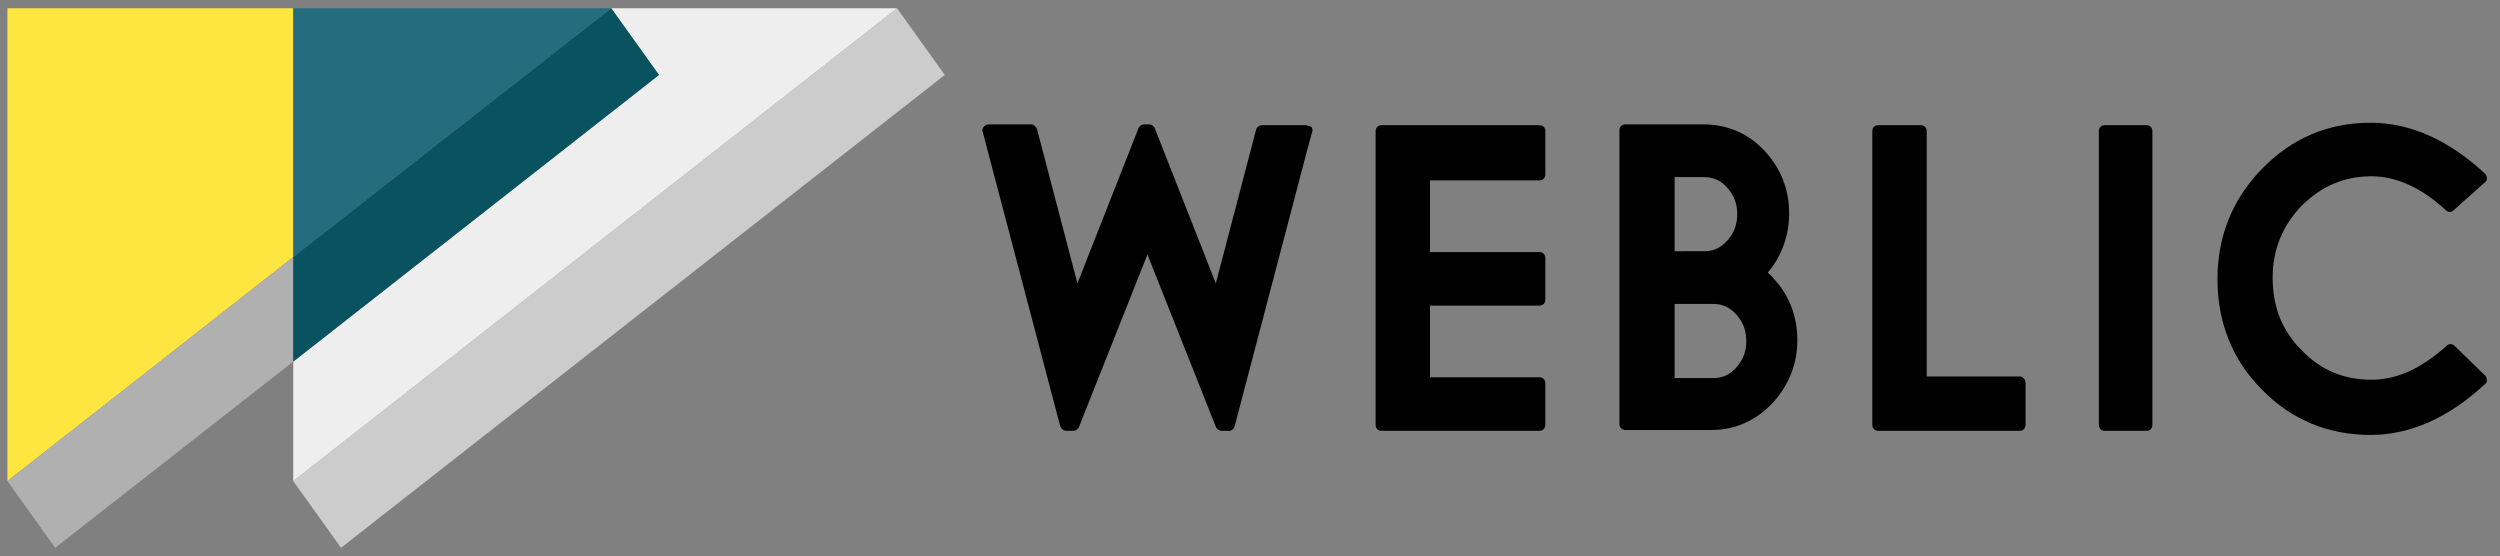
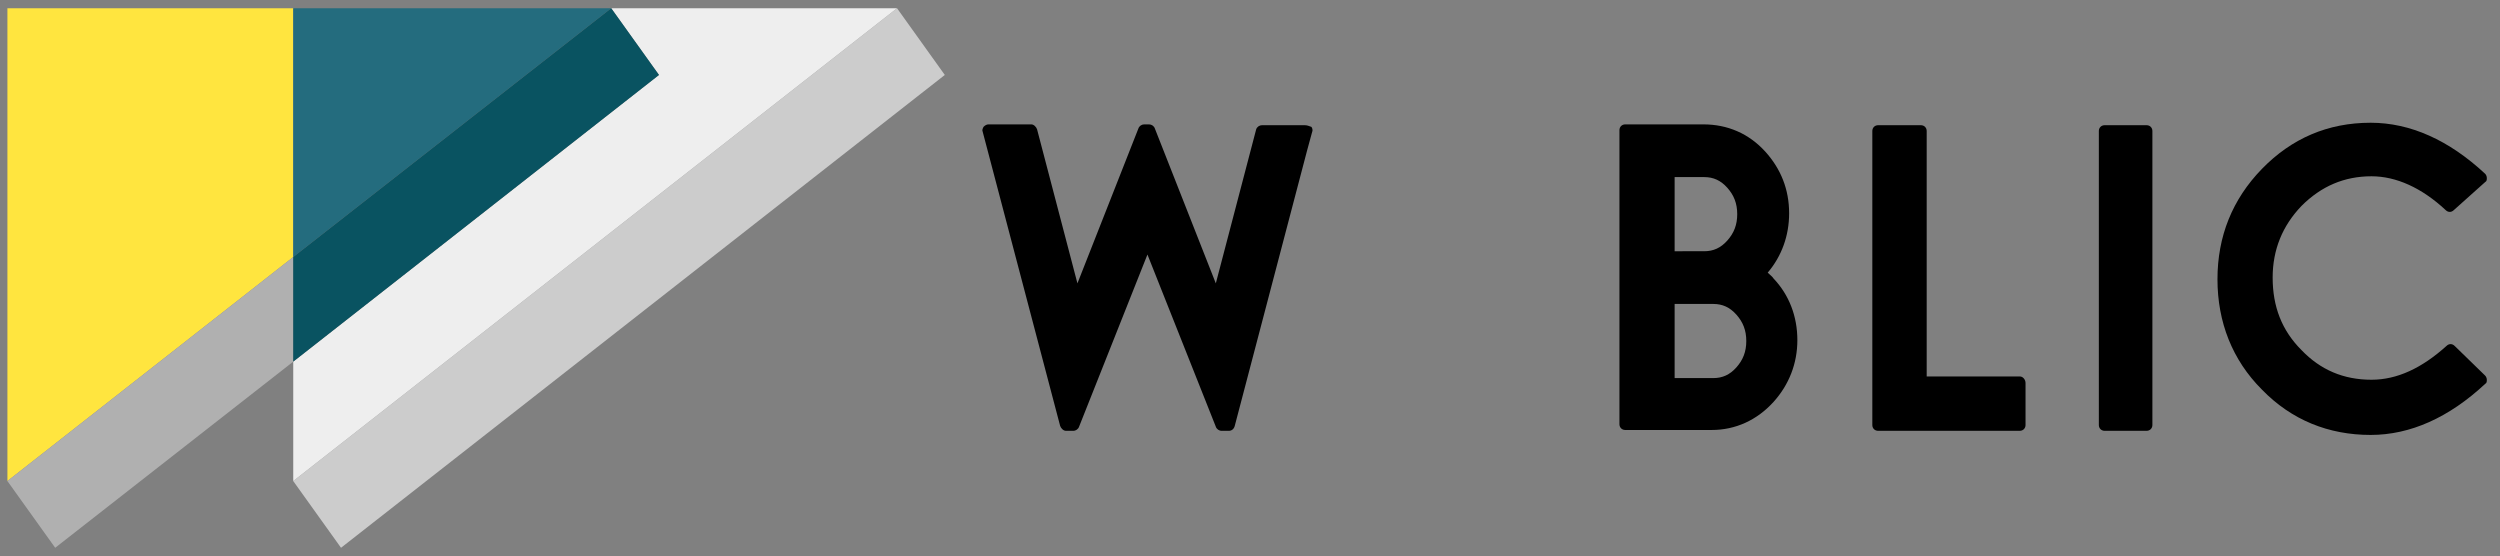
<svg xmlns="http://www.w3.org/2000/svg" version="1.1" id="レイヤー_1" x="0px" y="0px" viewBox="0 0 303.5 67.5" style="enable-background:new 0 0 303.5 67.5;" xml:space="preserve">
  <rect x="0" y="0" width="303.5" height="67.5" fill="#808080" stroke="none" />
  <style type="text/css">
	.st0{fill:#FFE53F;}
	.st1{fill:#246C7E;}
	.st2{fill:#CCCCCC;}
	.st3{fill:#EEEEEE;}
	.st4{fill:#B0B0B0;}
	.st5{fill:#095361;}
</style>
  <g>
    <g>
      <g>
        <polygon class="st0" points="0.9,1 0.9,58.4 35.6,31.2 35.6,1    " />
        <polygon class="st1" points="35.6,1 35.6,31.2 74.2,1    " />
      </g>
      <polygon class="st2" points="108.9,1 35.6,58.4 41.4,66.5 114.7,9.1   " />
      <g>
        <polygon class="st3" points="108.9,1 74.2,1 74.2,1 80,9.1 35.6,43.9 35.6,58.4    " />
        <polyline class="st4" points="35.6,31.2 35.6,43.9 6.7,66.5 0.9,58.4    " />
        <g>
          <polygon class="st5" points="74.2,1 35.6,31.2 35.6,43.9 80,9.1     " />
        </g>
      </g>
    </g>
    <g>
      <path d="M158.4,15.2h-5.2c-0.3,0-0.6,0.2-0.7,0.5l-4.9,18.7l-7.4-18.8c-0.1-0.3-0.4-0.5-0.7-0.5h-0.6c-0.3,0-0.6,0.2-0.7,0.5    l-7.4,18.8l-4.9-18.7c-0.1-0.3-0.4-0.6-0.7-0.6h-5.2c-0.2,0-0.4,0.1-0.6,0.3c-0.1,0.2-0.2,0.4-0.1,0.6l9.4,35.7    c0.1,0.3,0.4,0.6,0.7,0.6h0.9c0.3,0,0.6-0.2,0.7-0.5l8.3-20.9l8.3,20.9c0.1,0.3,0.4,0.5,0.7,0.5h0.9c0.3,0,0.6-0.2,0.7-0.6    l8.8-33.5l0.6-2.2c0.1-0.2,0-0.5-0.1-0.6C158.9,15.3,158.7,15.2,158.4,15.2z" />
-       <path d="M186.9,15.2h-19.2c-0.4,0-0.7,0.3-0.7,0.7v35.7c0,0.4,0.3,0.7,0.7,0.7h19.2c0.4,0,0.7-0.3,0.7-0.7v-5.1    c0-0.4-0.3-0.7-0.7-0.7h-13.3v-8.7h13.3c0.4,0,0.7-0.3,0.7-0.7v-5.1c0-0.4-0.3-0.7-0.7-0.7h-13.3v-8.7h13.3c0.4,0,0.7-0.3,0.7-0.7    v-5.1C187.7,15.5,187.3,15.2,186.9,15.2z" />
      <path d="M245.2,45.7h-11.3V15.9c0-0.4-0.3-0.7-0.7-0.7H228c-0.4,0-0.7,0.3-0.7,0.7v35.7c0,0.4,0.3,0.7,0.7,0.7h17.2    c0.4,0,0.7-0.3,0.7-0.7v-5.1C245.9,46.1,245.6,45.7,245.2,45.7z" />
      <path d="M260.6,15.2h-5.1c-0.4,0-0.7,0.3-0.7,0.7v35.7c0,0.4,0.3,0.7,0.7,0.7h5.1c0.4,0,0.7-0.3,0.7-0.7V15.9    C261.3,15.5,261,15.2,260.6,15.2z" />
-       <path d="M298,42c-0.3-0.3-0.7-0.3-1,0c-3,2.7-6,4.1-9.1,4.1c-3.4,0-6.2-1.2-8.5-3.6c-2.4-2.4-3.5-5.3-3.5-8.8    c0-3.4,1.2-6.3,3.5-8.7c2.4-2.4,5.2-3.6,8.5-3.6c3,0,6.1,1.4,9,4.1c0.3,0.3,0.7,0.3,1,0l3.8-3.4c0.2-0.1,0.2-0.3,0.2-0.5    c0-0.2-0.1-0.4-0.2-0.5c-4.4-4.1-9.1-6.2-13.9-6.2c-5.2,0-9.6,1.9-13.2,5.6c-3.6,3.7-5.4,8.2-5.4,13.4c0,5.2,1.8,9.8,5.4,13.4    c3.6,3.7,8.1,5.5,13.2,5.5c4.8,0,9.5-2.1,13.9-6.2c0.2-0.1,0.2-0.3,0.2-0.5c0-0.2-0.1-0.4-0.2-0.5L298,42z" />
+       <path d="M298,42c-0.3-0.3-0.7-0.3-1,0c-3,2.7-6,4.1-9.1,4.1c-3.4,0-6.2-1.2-8.5-3.6c-2.4-2.4-3.5-5.3-3.5-8.8    c0-3.4,1.2-6.3,3.5-8.7c2.4-2.4,5.2-3.6,8.5-3.6c3,0,6.1,1.4,9,4.1c0.3,0.3,0.7,0.3,1,0l3.8-3.4c0.2-0.1,0.2-0.3,0.2-0.5    c0-0.2-0.1-0.4-0.2-0.5c-4.4-4.1-9.1-6.2-13.9-6.2c-5.2,0-9.6,1.9-13.2,5.6c-3.6,3.7-5.4,8.2-5.4,13.4c0,5.2,1.8,9.8,5.4,13.4    c3.6,3.7,8.1,5.5,13.2,5.5c4.8,0,9.5-2.1,13.9-6.2c0.2-0.1,0.2-0.3,0.2-0.5c0-0.2-0.1-0.4-0.2-0.5L298,42" />
      <path d="M214.6,33.1c1.7-2,2.6-4.5,2.6-7.2c0-2.9-1-5.4-2.9-7.5c-2-2.2-4.6-3.3-7.5-3.3h-4.3c0,0-0.1,0-0.1,0h-5.1    c-0.4,0-0.7,0.3-0.7,0.7v35.7c0,0.4,0.3,0.7,0.7,0.7h5.1c0,0,0.1,0,0.1,0h5.3c2.9,0,5.5-1.2,7.5-3.4c1.9-2.1,2.9-4.7,2.9-7.5    c0-2.9-1-5.5-2.9-7.5C215.2,33.6,214.9,33.4,214.6,33.1z M203.3,36.9h4.7c1.1,0,2,0.4,2.8,1.3c0.8,0.9,1.2,1.9,1.2,3.2    c0,1.3-0.4,2.3-1.2,3.2c-0.8,0.9-1.7,1.3-2.8,1.3h-4.7V36.9z M203.3,30.4v-8.9h3.6c1.1,0,2,0.4,2.8,1.3c0.8,0.9,1.2,1.9,1.2,3.2    c0,1.3-0.4,2.3-1.2,3.2c-0.8,0.9-1.7,1.3-2.8,1.3H203.3z" />
    </g>
  </g>
</svg>